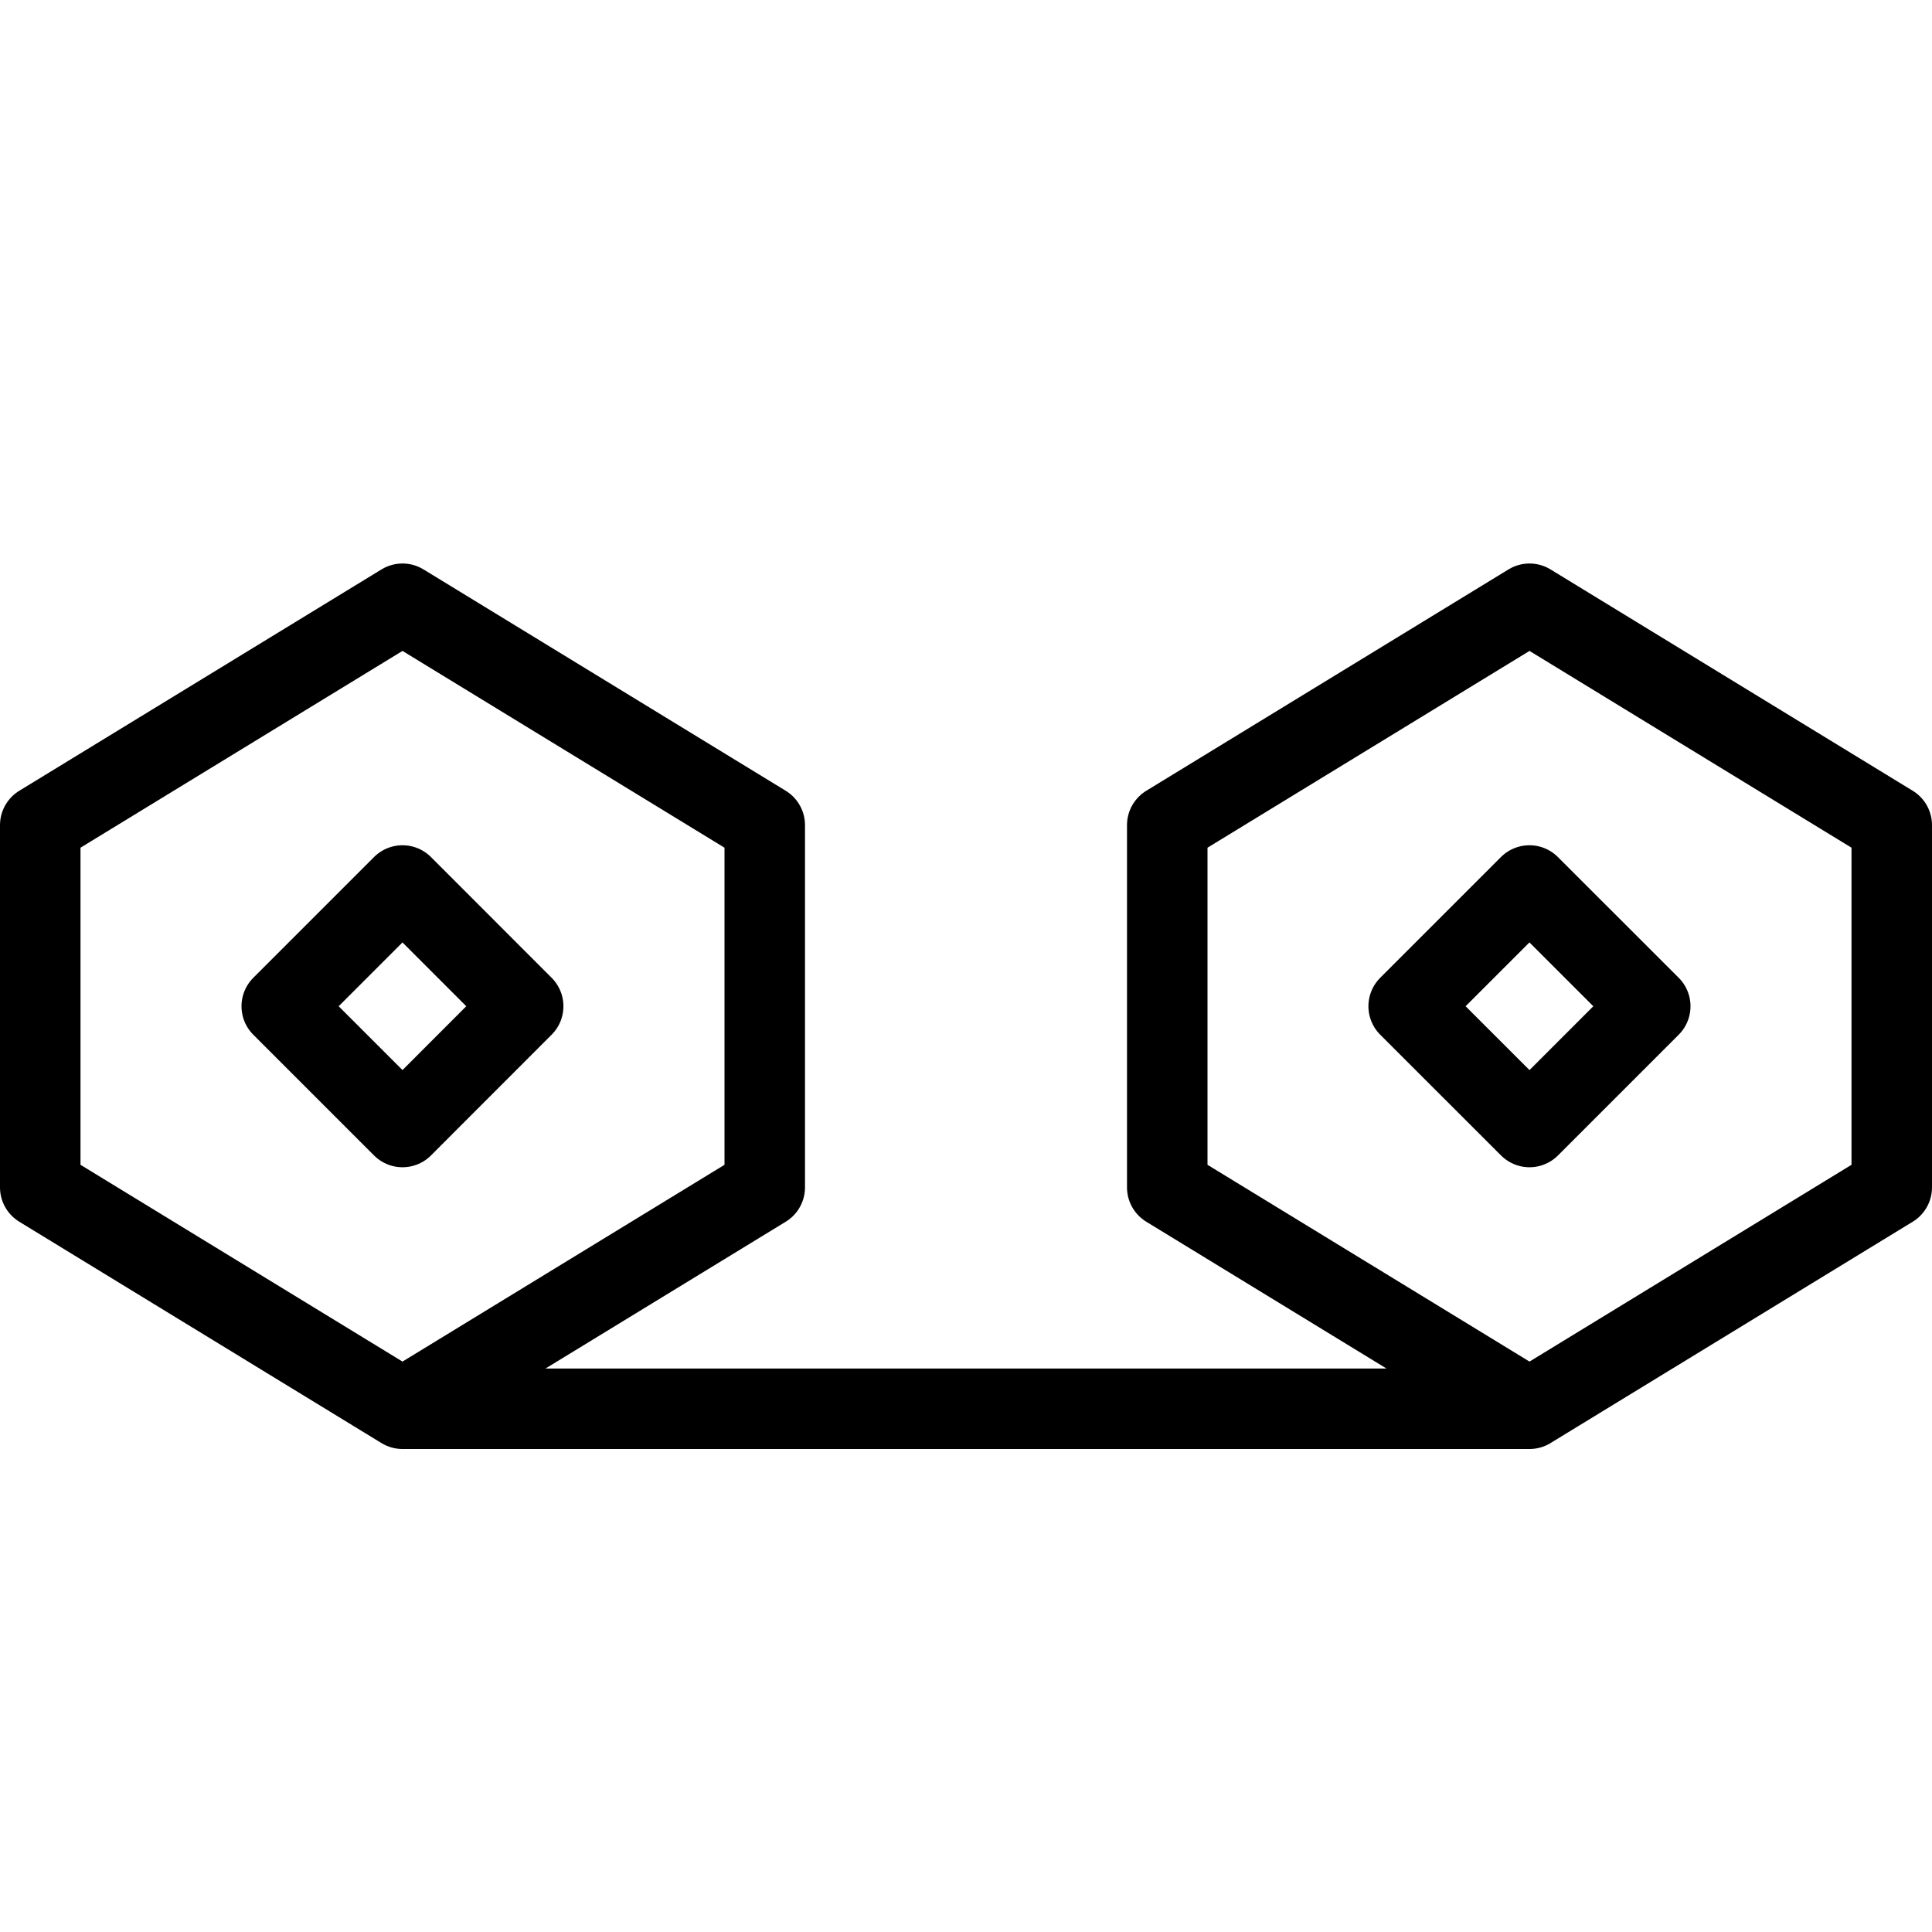
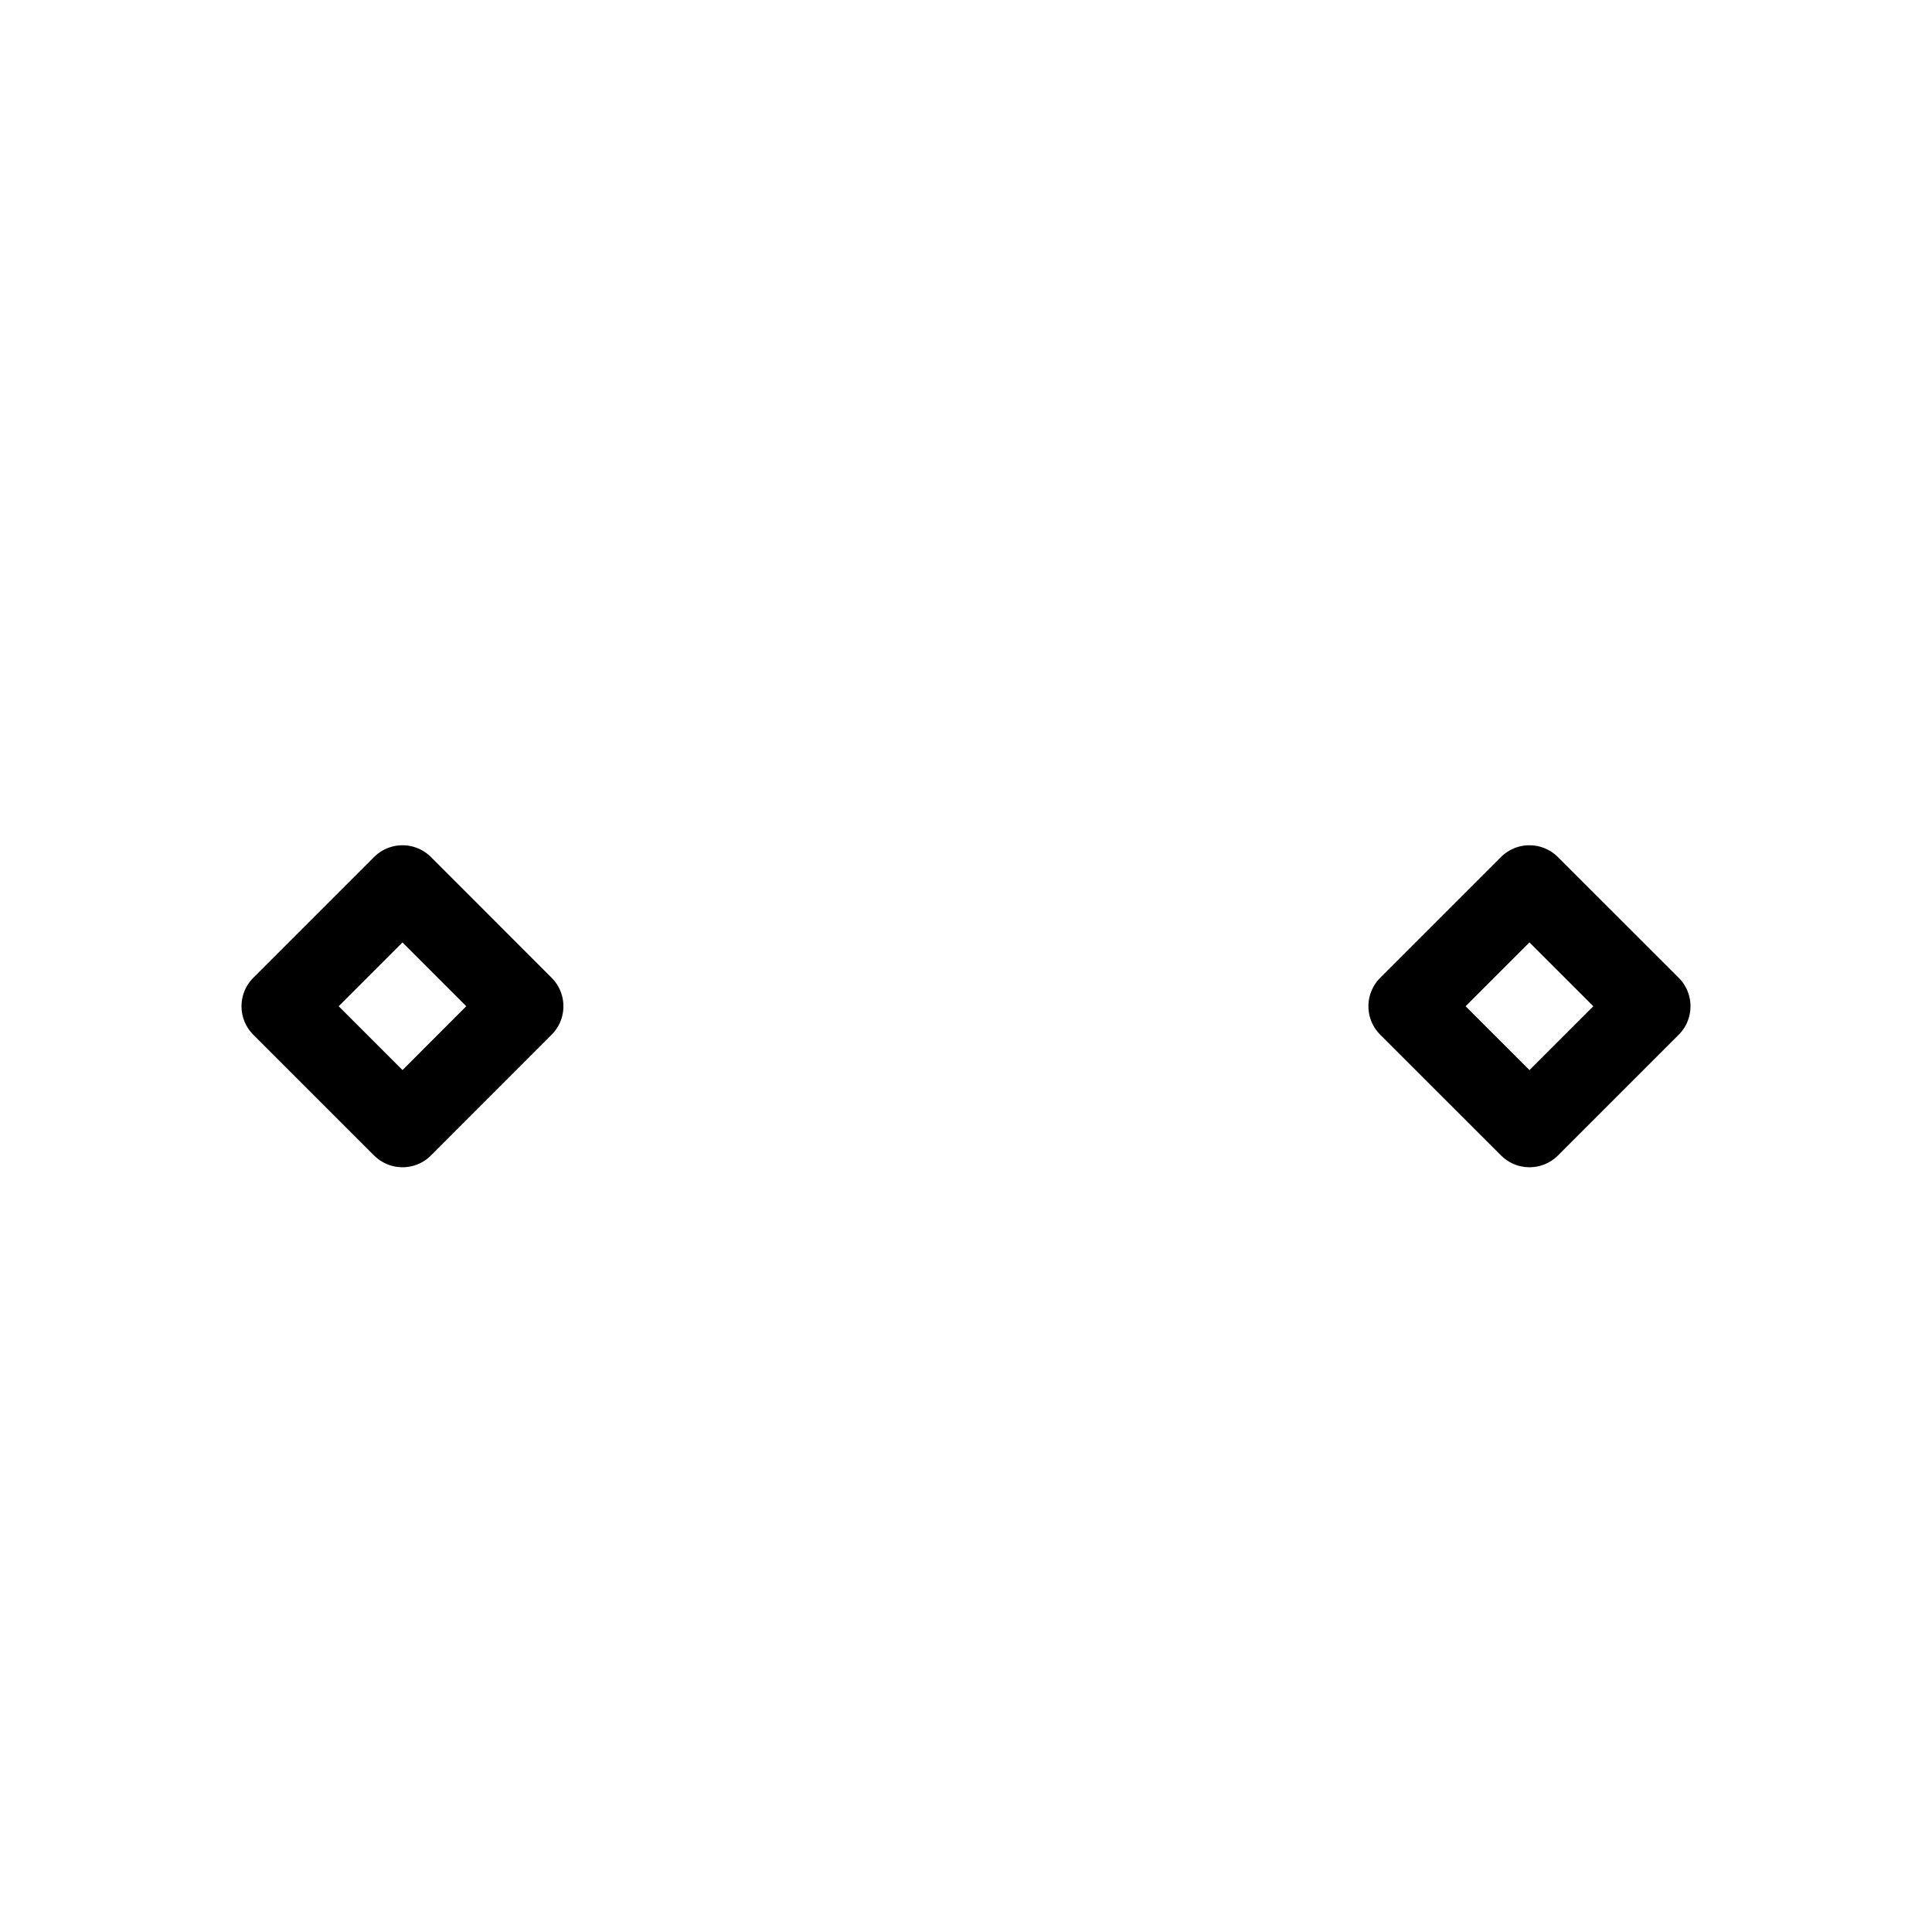
<svg xmlns="http://www.w3.org/2000/svg" width="200" height="200" viewBox="0 0 24 24">
  <g fill="none" stroke="currentColor" stroke-linecap="round" stroke-linejoin="round" stroke-miterlimit="10">
-     <path d="M9.5 14.75L5 17.5L.5 14.75v-4.5L5 7.5l4.5 2.75zm14 0L19 17.5l-4.5-2.75v-4.5L19 7.5l4.5 2.75zM5 17.5h14" />
    <path d="m5 11l-1.5 1.5L5 14l1.499-1.5zm13.999 0l-1.5 1.5L19 14l1.5-1.5z" />
  </g>
</svg>